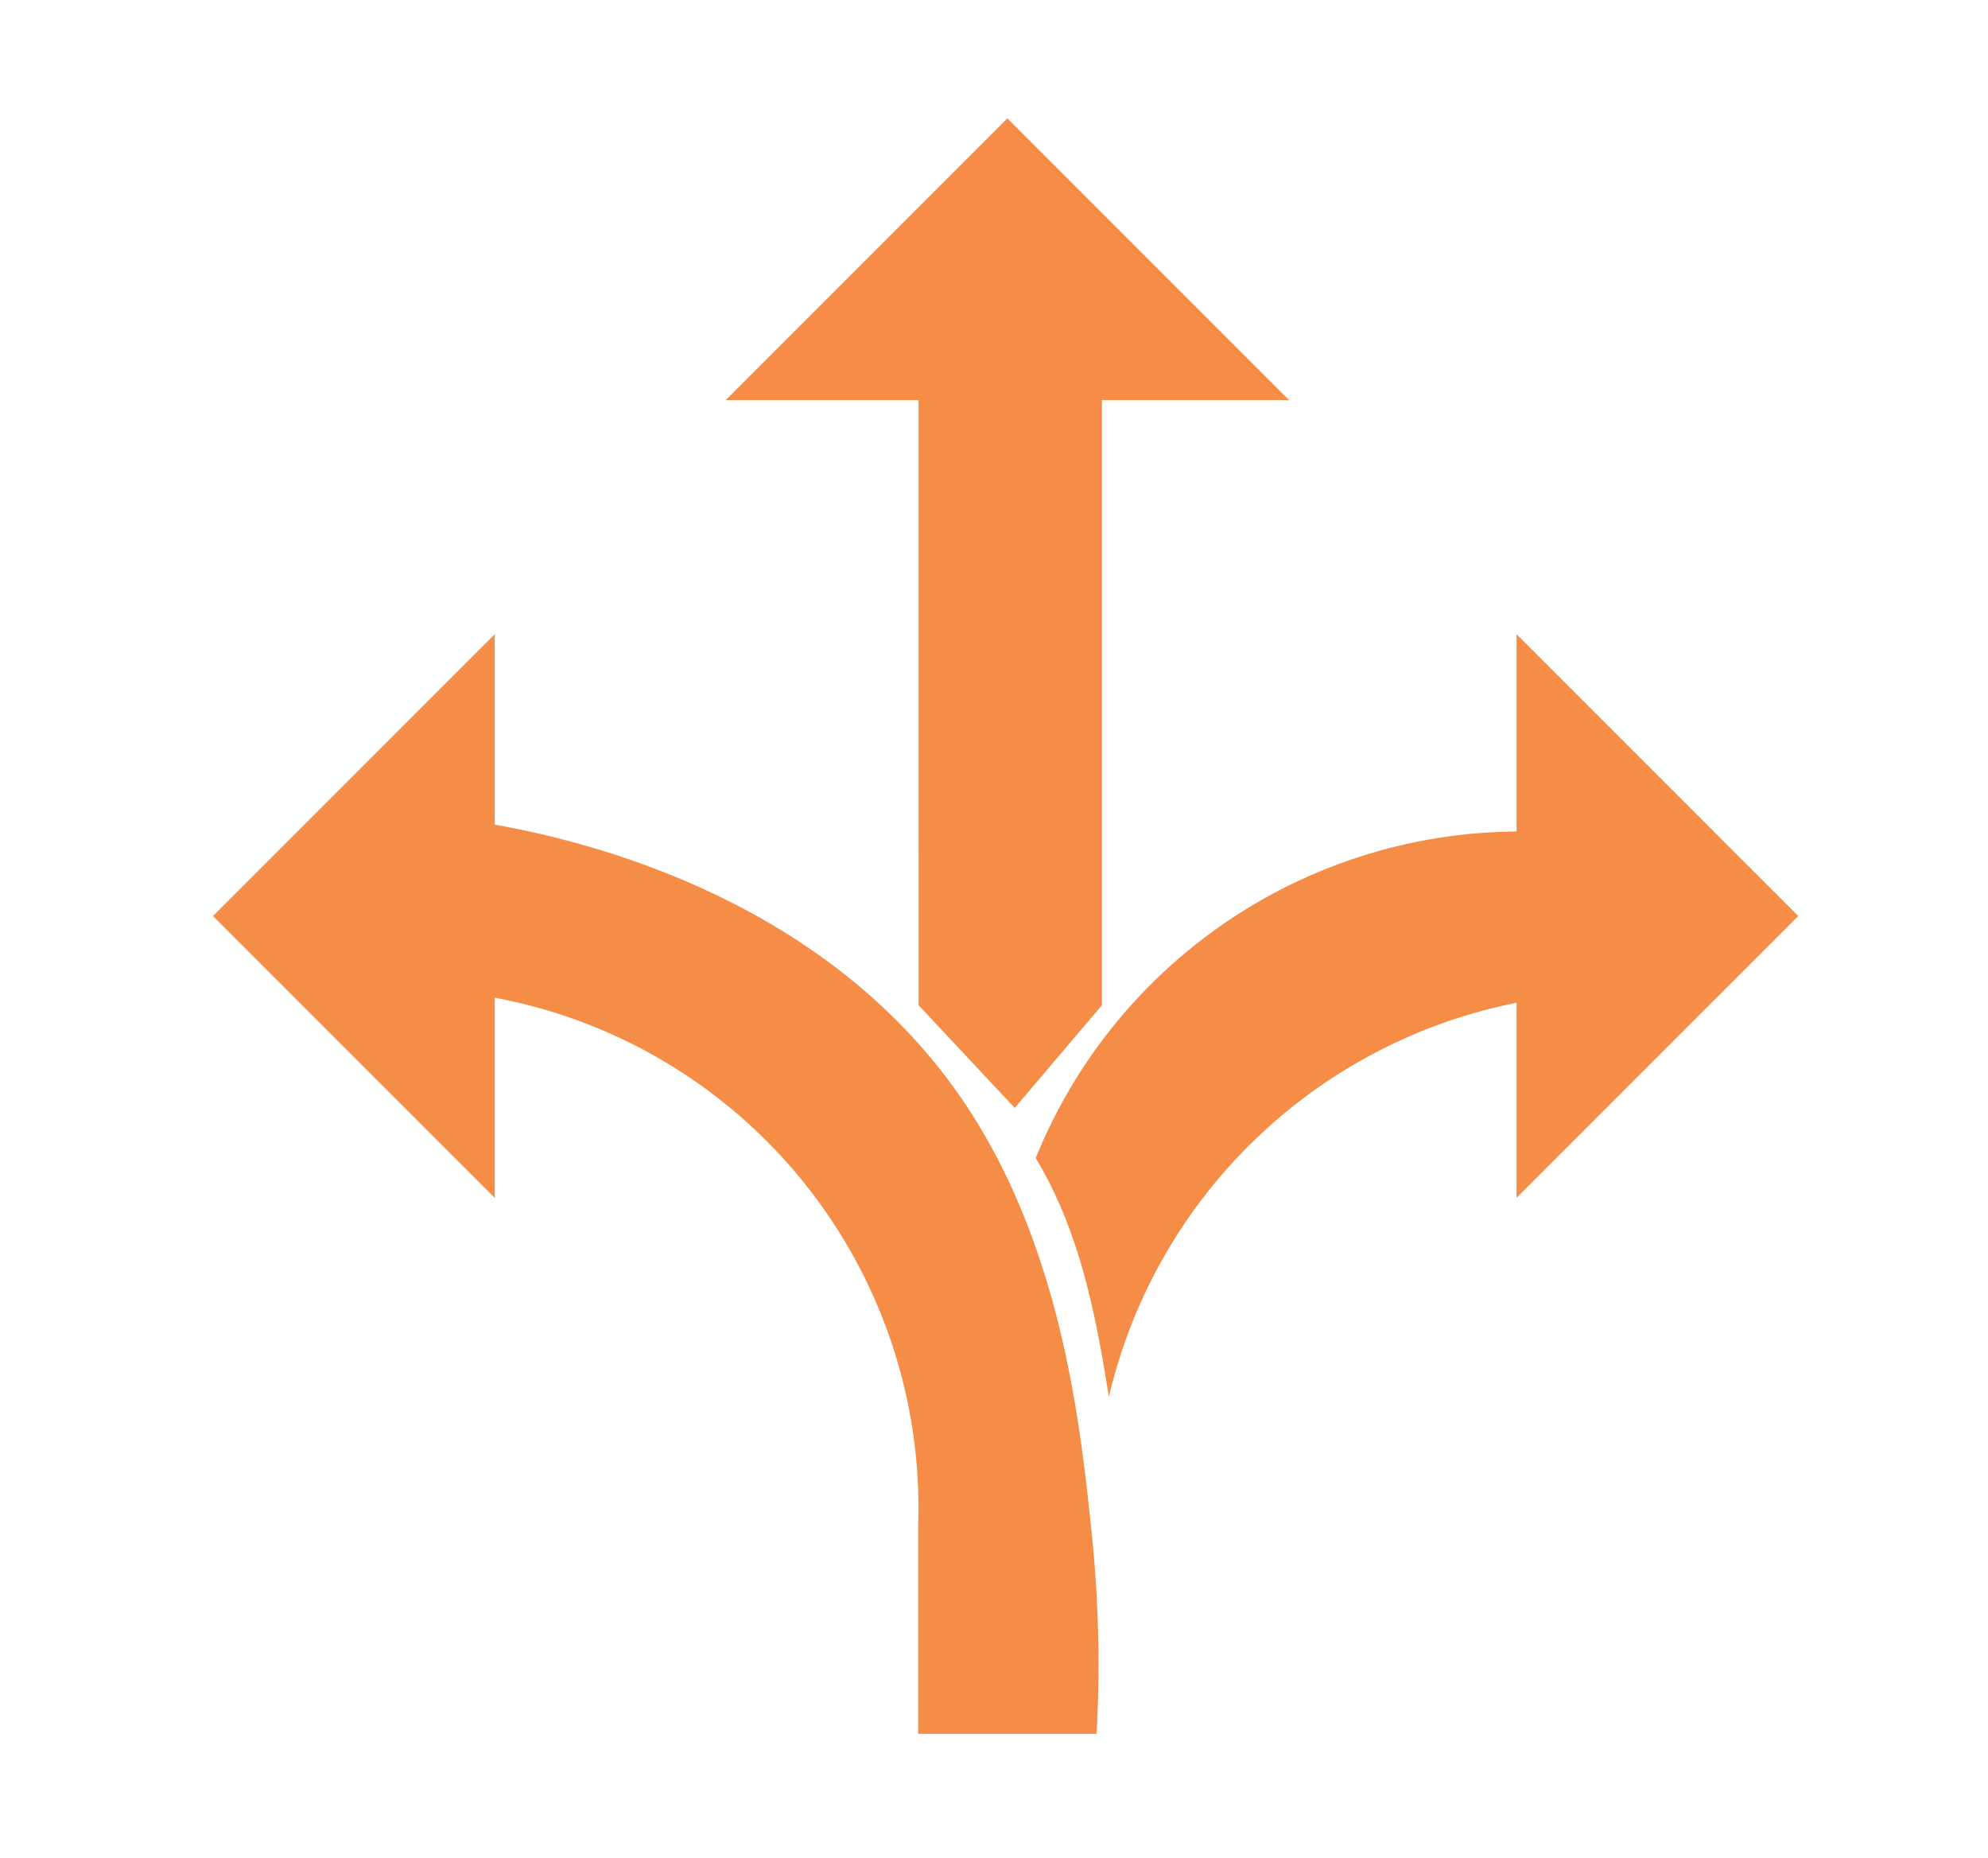
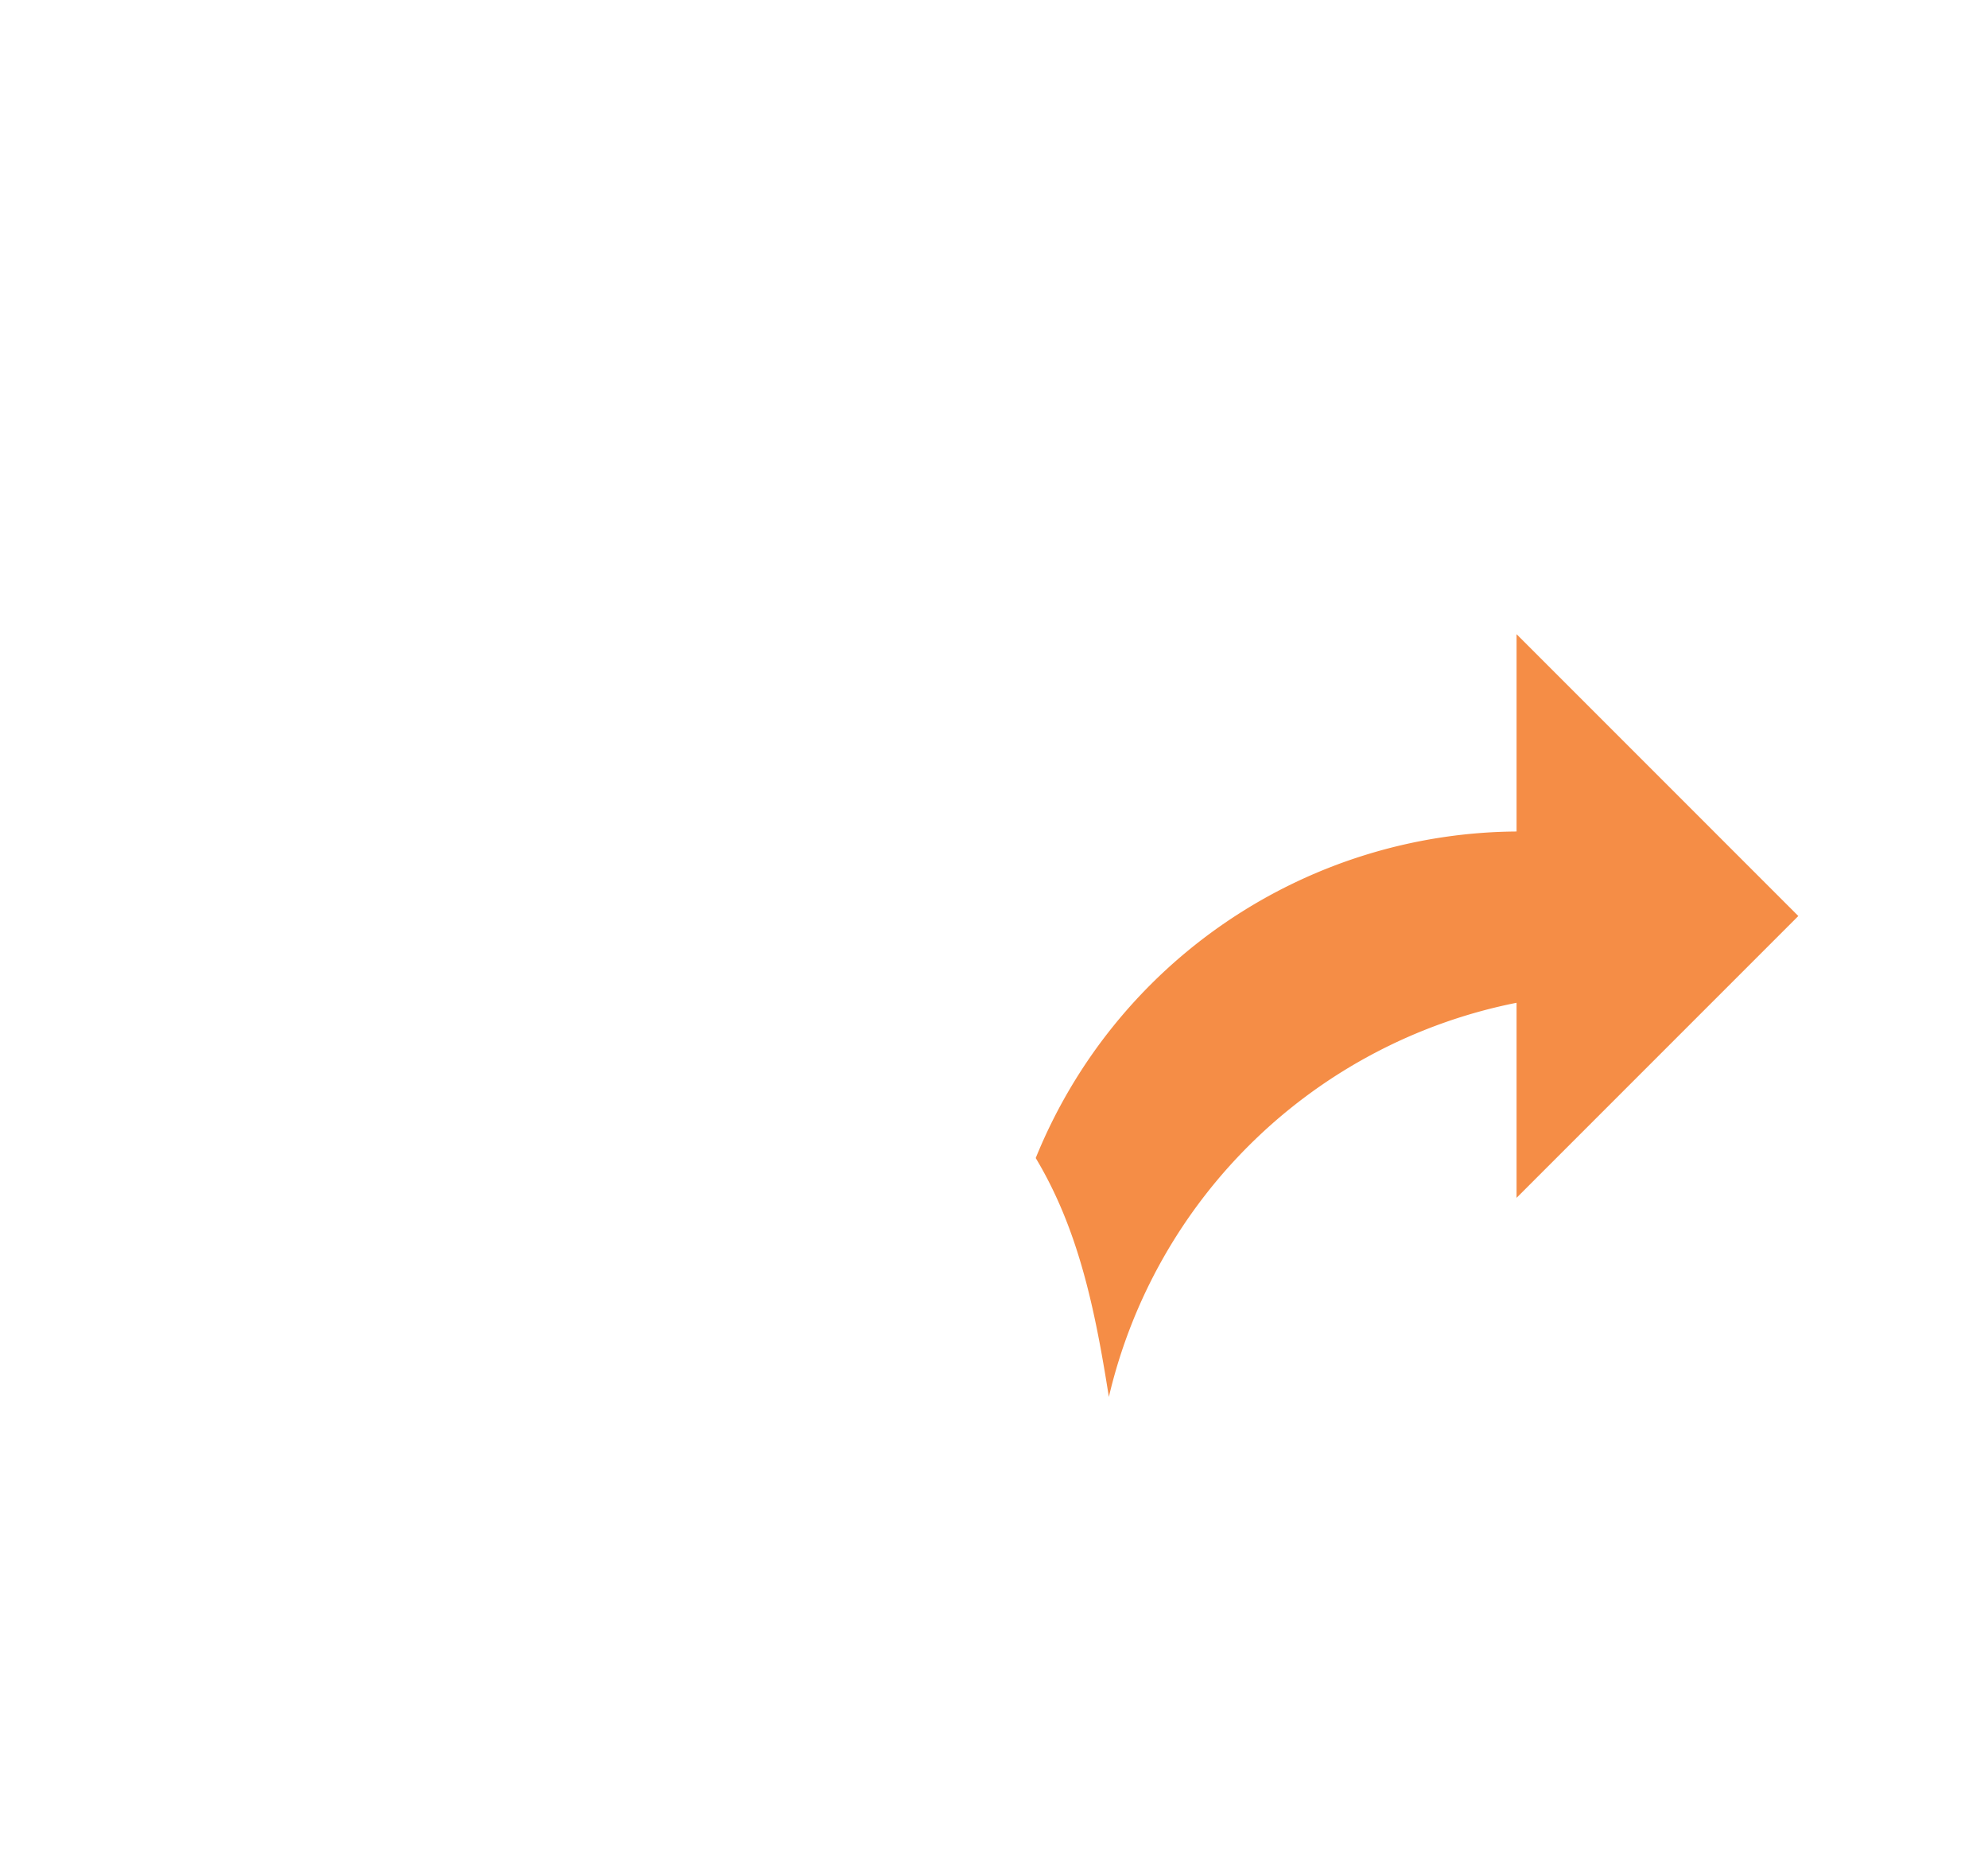
<svg xmlns="http://www.w3.org/2000/svg" id="Component_79_1" data-name="Component 79 – 1" width="168" height="157" viewBox="0 0 168 157">
-   <rect id="Rectangle_2045" data-name="Rectangle 2045" width="168" height="157" fill="#fff" />
  <g id="guidance" transform="translate(18 10)">
-     <path id="Path_835" data-name="Path 835" d="M276.165,271.515l8.121,8.675,7.371-8.675V220.392h15.817l-23.808-23.808-23.808,23.808h16.306Z" transform="translate(-216.536 -196.584)" fill="#f58d46" />
    <path id="Path_836" data-name="Path 836" d="M354.305,270.95l-22.82-22.82V264.8a44.171,44.171,0,0,0-40.635,27.589c3.576,5.961,4.988,12.6,6.181,20.182a44.231,44.231,0,0,1,34.454-33.3v16.479l16.589-16.589,7.221-7.221Z" transform="translate(-221.324 -204.548)" fill="#f58d46" />
-     <path id="Path_837" data-name="Path 837" d="M272.135,287.741c-11.59-17.237-31.832-22.124-39.706-23.52V248.13L213.363,267.2l-4.743,4.743,4.16,4.16,19.65,19.65V278.843a43.847,43.847,0,0,1,35.781,44.631v17.559h15.079a107.157,107.157,0,0,0-.413-16.938C281.936,315.045,280.37,299.987,272.135,287.741Z" transform="translate(-208.62 -204.548)" fill="#f58d46" />
  </g>
</svg>